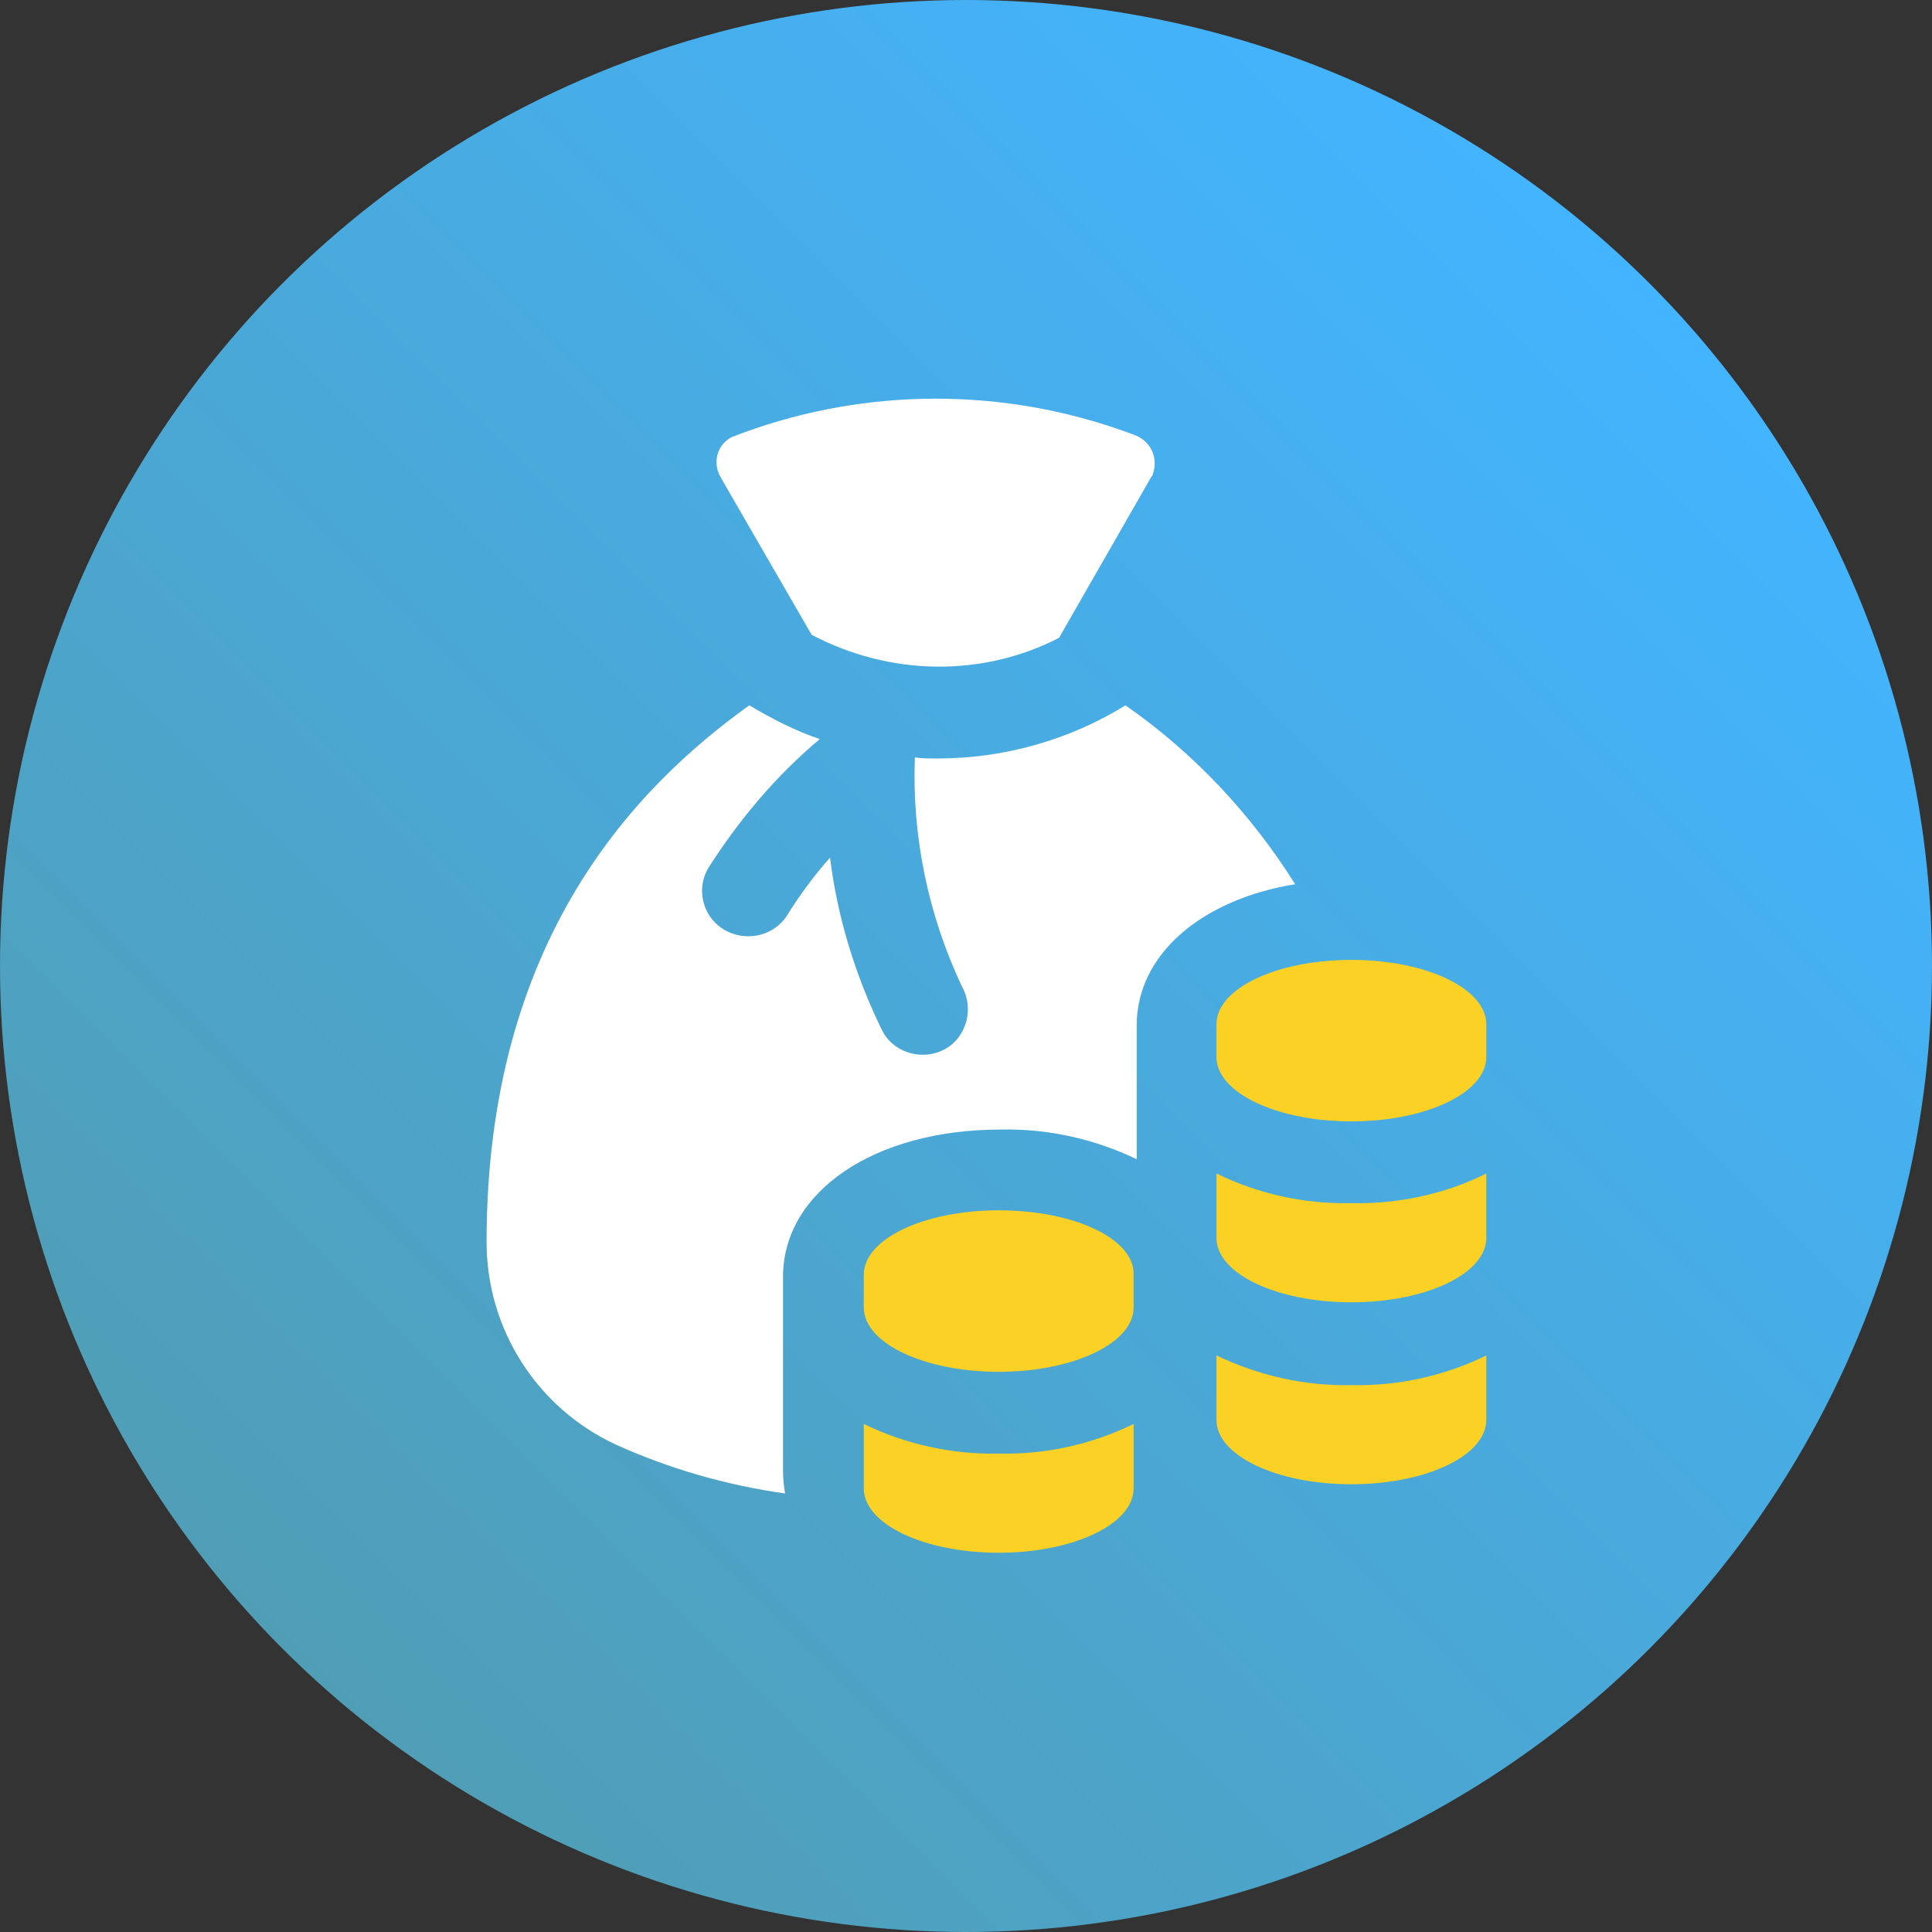
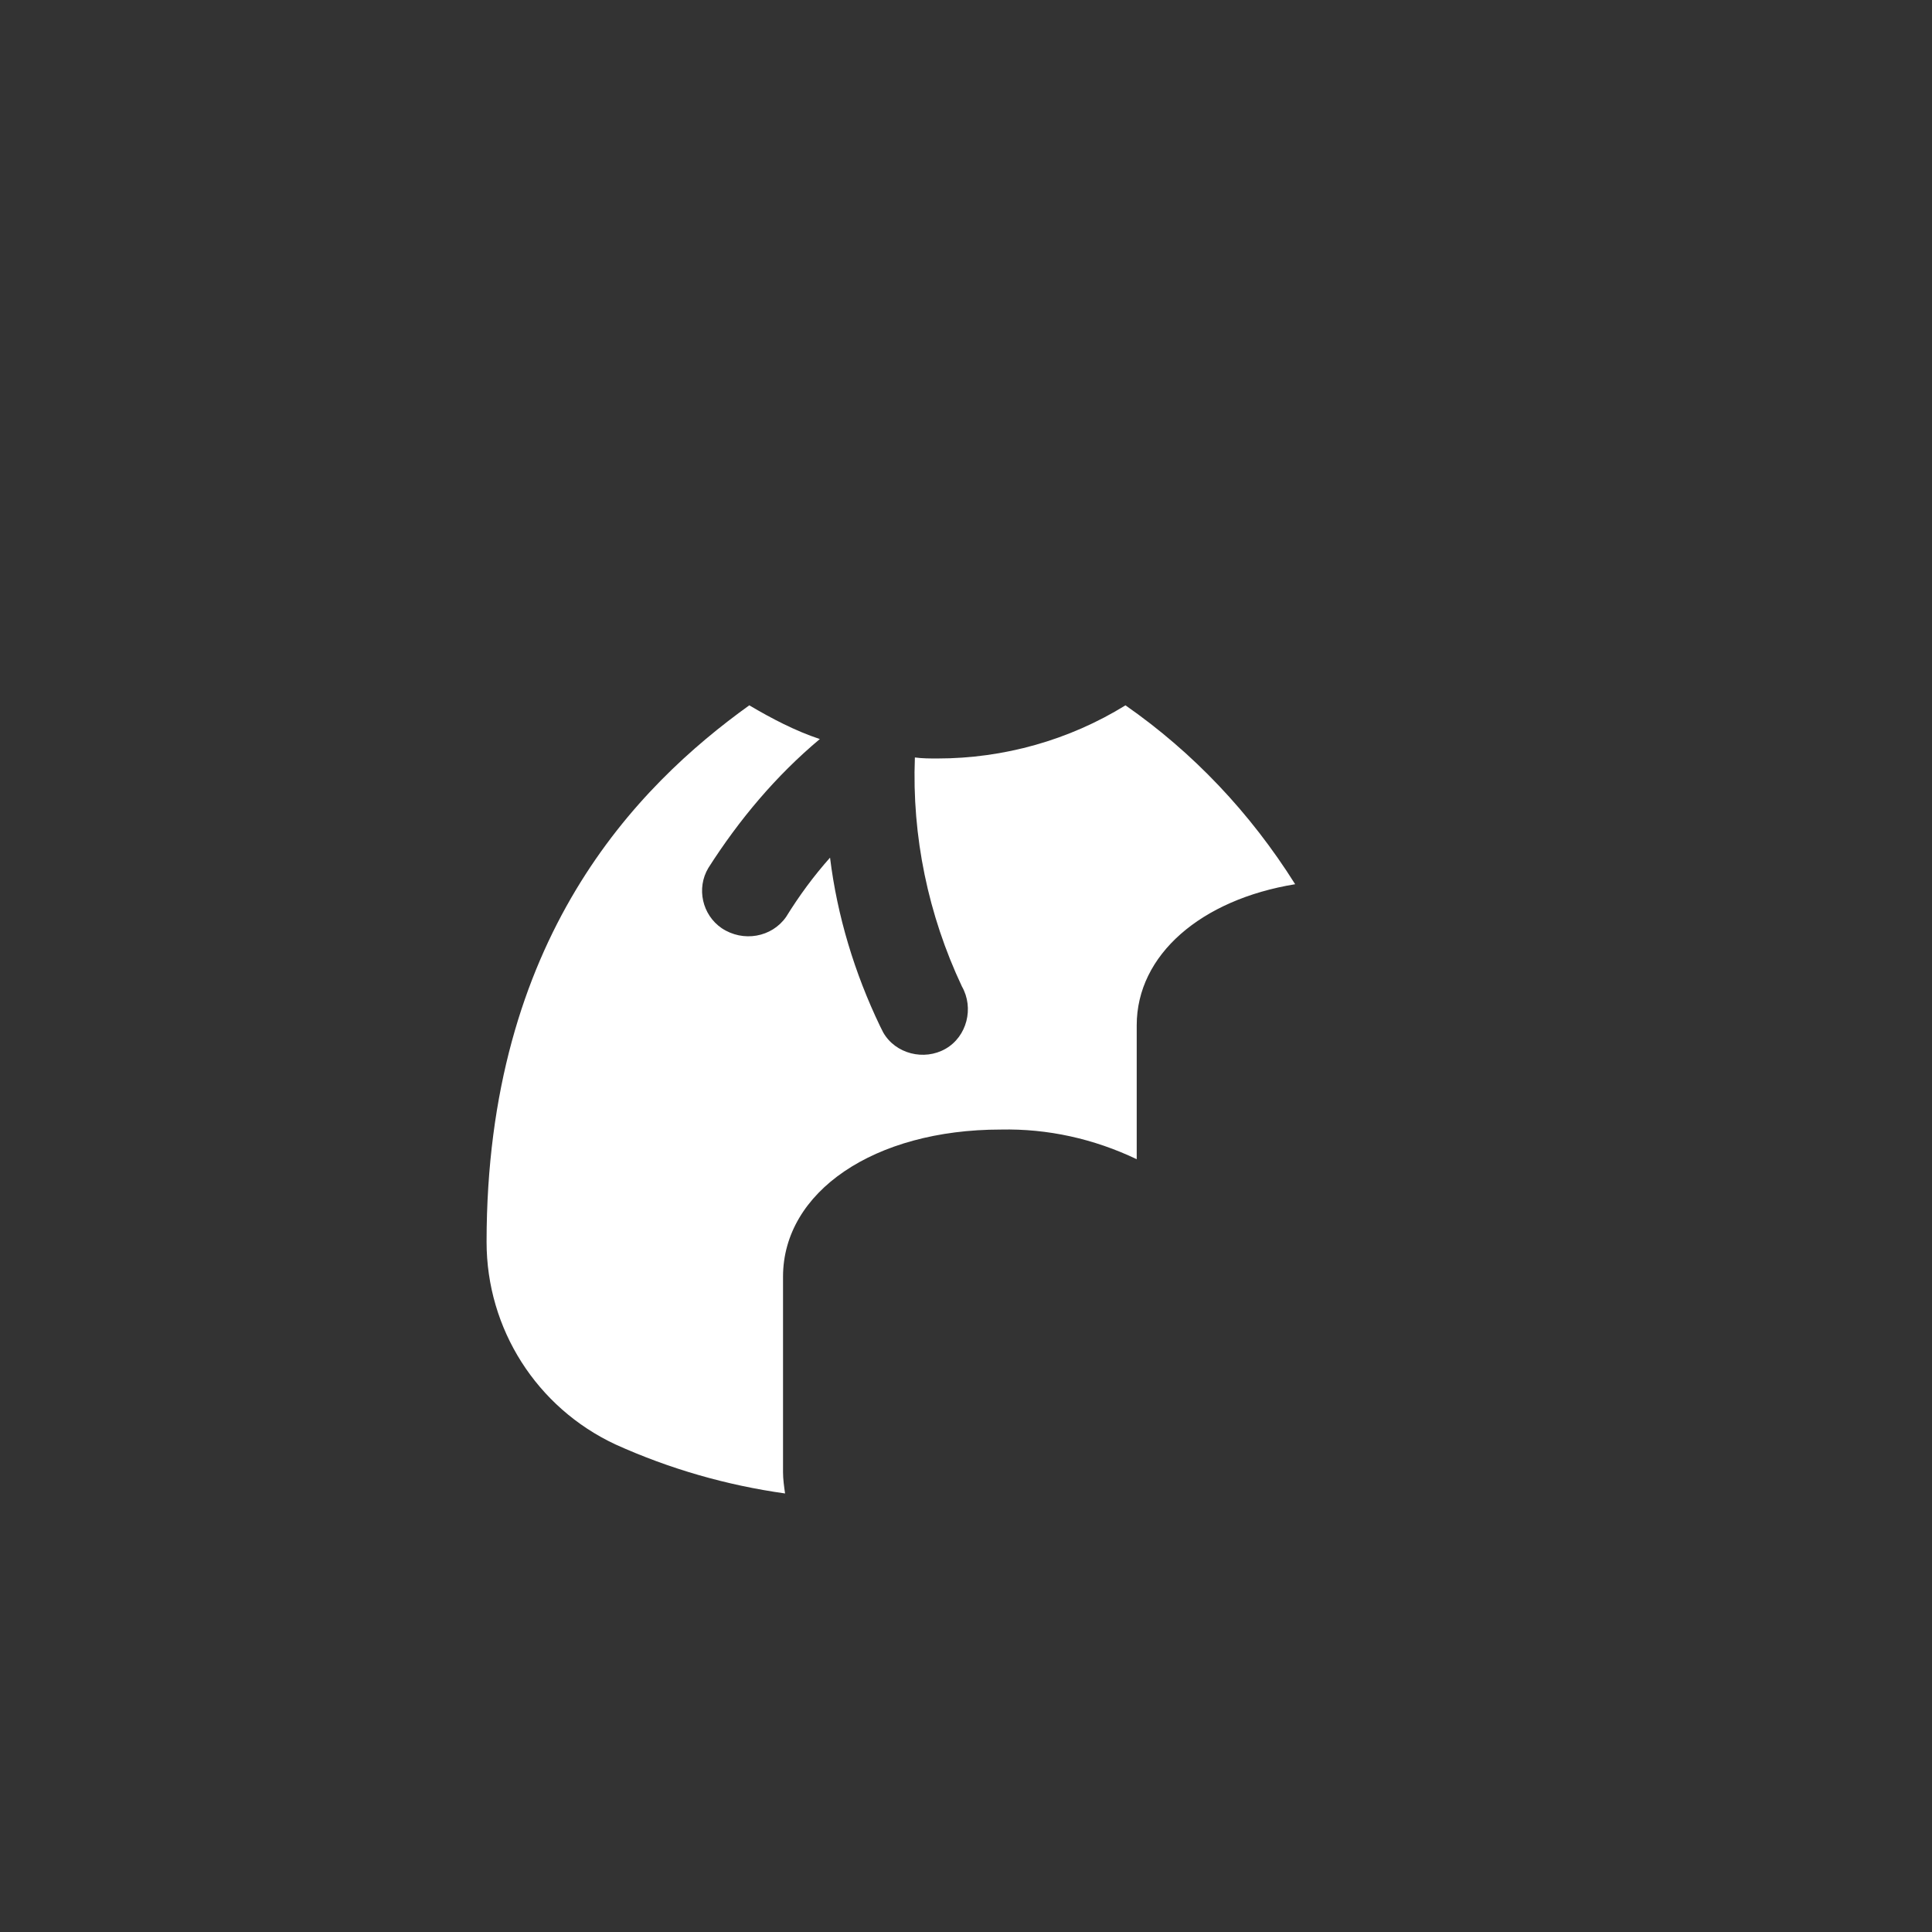
<svg xmlns="http://www.w3.org/2000/svg" width="189" height="189" viewBox="0 0 189 189">
  <rect x="0" y="0" width="189" height="189" fill="#333333" stroke="none" />
  <style>.st0{fill:url(#SVGID_1_)}.st1{fill:#fad124}.st2{fill:#fff}.st3{fill:url(#SVGID_2_)}</style>
  <linearGradient id="SVGID_1_" gradientUnits="userSpaceOnUse" x1="161.322" y1="27.678" x2="27.678" y2="161.322">
    <stop offset="0" stop-color="#43b4ff" />
    <stop offset="1" stop-color="#509eb6" />
  </linearGradient>
-   <circle class="st0" cx="94.5" cy="94.5" r="94.5" />
-   <path class="st1" d="M97.7 118.4c-7.3 0-13.2 2.8-13.2 6.3v3.2c0 3.5 5.9 6.3 13.2 6.3 7.3 0 13.2-2.8 13.2-6.3v-3.2c.1-3.5-5.8-6.3-13.2-6.3zm-13.2 20.9v6.3c0 3.5 5.9 6.3 13.2 6.3 7.3 0 13.2-2.8 13.2-6.3v-6.3c-4.1 2-8.6 3-13.2 2.9-4.5.1-9.1-.9-13.2-2.9z" />
-   <path class="st2" d="M79.4 62.1c7.6 4 16.6 4.2 24.2.3l9-15.7c.1-.1.2-.3.2-.4.5-1.5-.2-3.1-1.7-3.7l-.8-.3c-12.1-4.4-25.4-4.4-37.5 0l-.8.3c-.2.1-.3.1-.5.2-1.4.8-1.8 2.5-1 3.9l8.9 15.4z" />
-   <path class="st1" d="M119 100.2v3.2c0 3.5 5.9 6.3 13.2 6.3 7.3 0 13.2-2.8 13.2-6.3v-3.2c0-3.5-5.9-6.3-13.2-6.3-7.3 0-13.2 2.8-13.2 6.3z" />
  <path class="st2" d="M110.1 69c-5.5 3.4-11.9 5.2-18.4 5.2-.7 0-1.5 0-2.2-.1-.3 7.7 1.3 15.4 4.6 22.4 1.2 2.1.5 4.9-1.6 6.1-2.1 1.2-4.9.5-6.1-1.6l-.3-.6c-2.5-5.2-4.2-10.8-4.9-16.5-1.6 1.8-3 3.7-4.3 5.8-1.4 2-4.2 2.5-6.3 1.1-1.9-1.3-2.5-3.9-1.3-5.9 3-4.7 6.6-9 10.9-12.6-2.4-.8-4.7-2-6.9-3.3-11 7.9-25.7 22.8-25.7 52.5 0 8.5 4.9 16.2 12.6 19.8 5.3 2.4 10.9 4 16.6 4.8-.1-.7-.2-1.4-.2-2.1v-19.1c0-8.3 8.9-14.4 21.3-14.4 4.6-.1 9.1.9 13.3 2.9v-13.1c0-6.9 6.3-12.3 15.5-13.8-4.4-7-10-12.9-16.6-17.5z" />
-   <path class="st1" d="M132.2 117.7c-4.6.1-9.1-.9-13.2-2.9v6.3c0 3.5 5.9 6.3 13.2 6.3 7.3 0 13.2-2.8 13.2-6.3v-6.3c-4 2-8.6 3-13.2 2.9zM119 132.6v6.3c0 3.5 5.9 6.3 13.2 6.3 7.3 0 13.2-2.8 13.2-6.3v-6.3c-4.1 2-8.6 3-13.2 2.9-4.5.1-9-.9-13.2-2.9z" />
</svg>